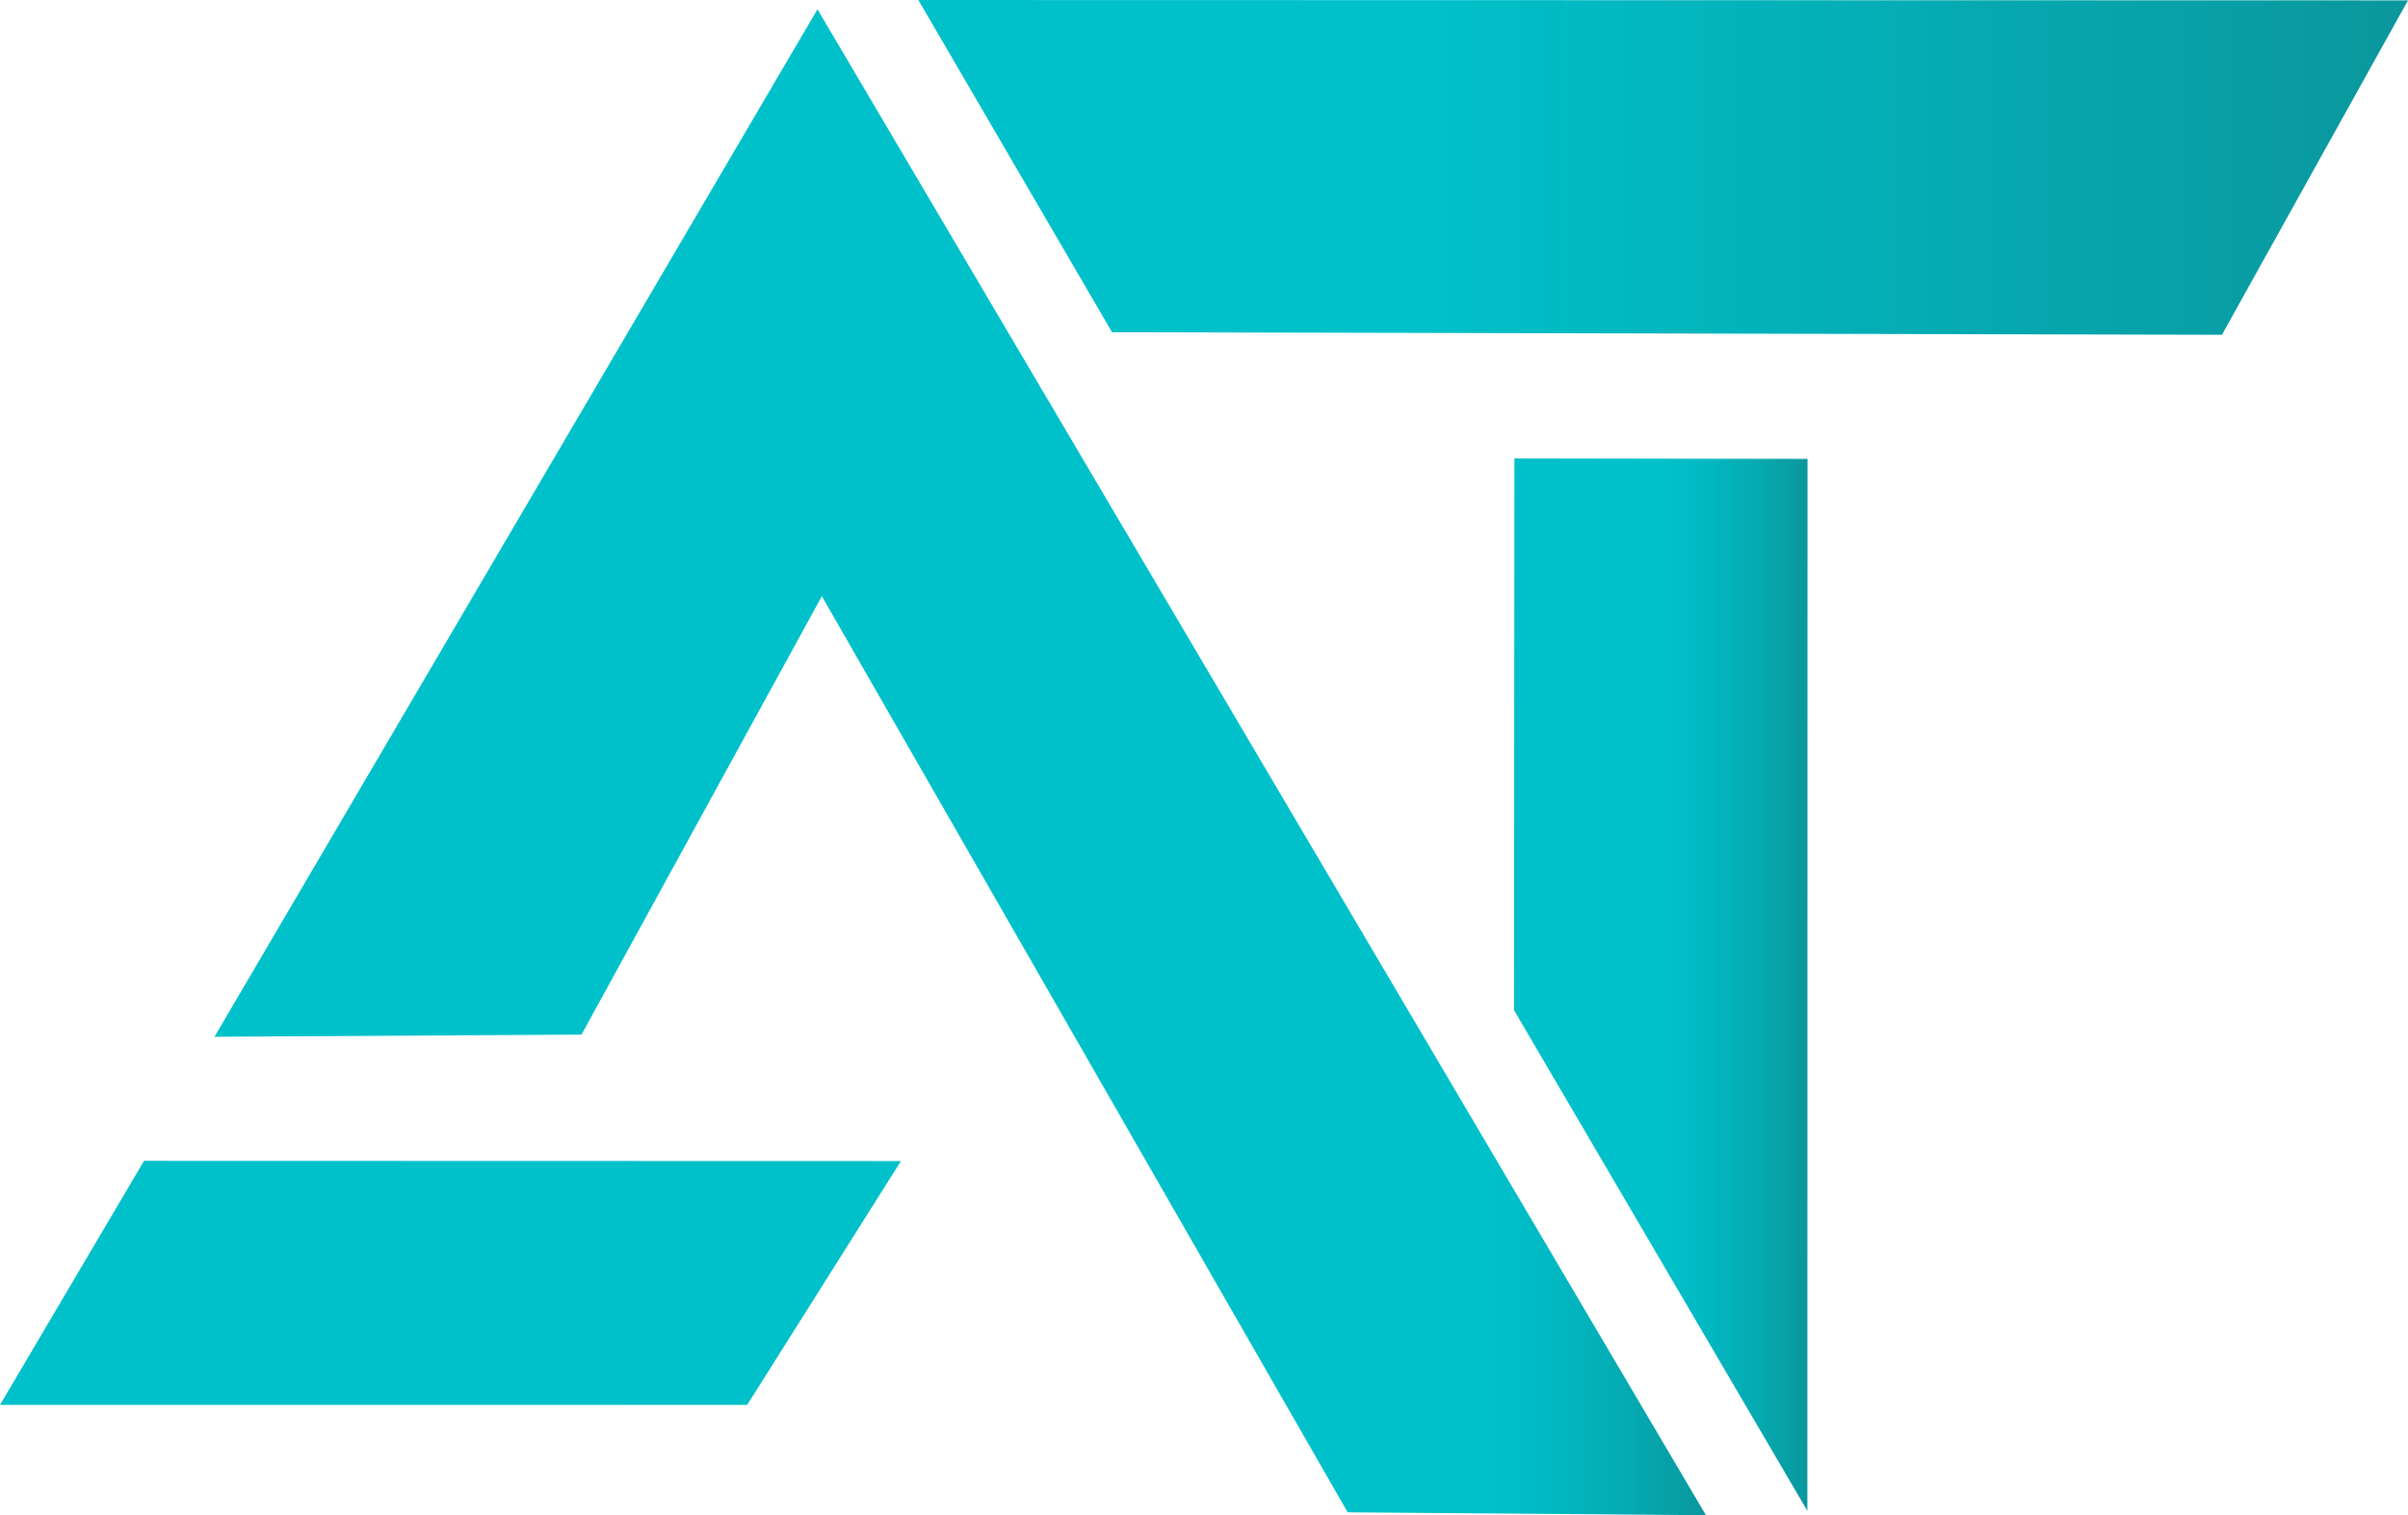
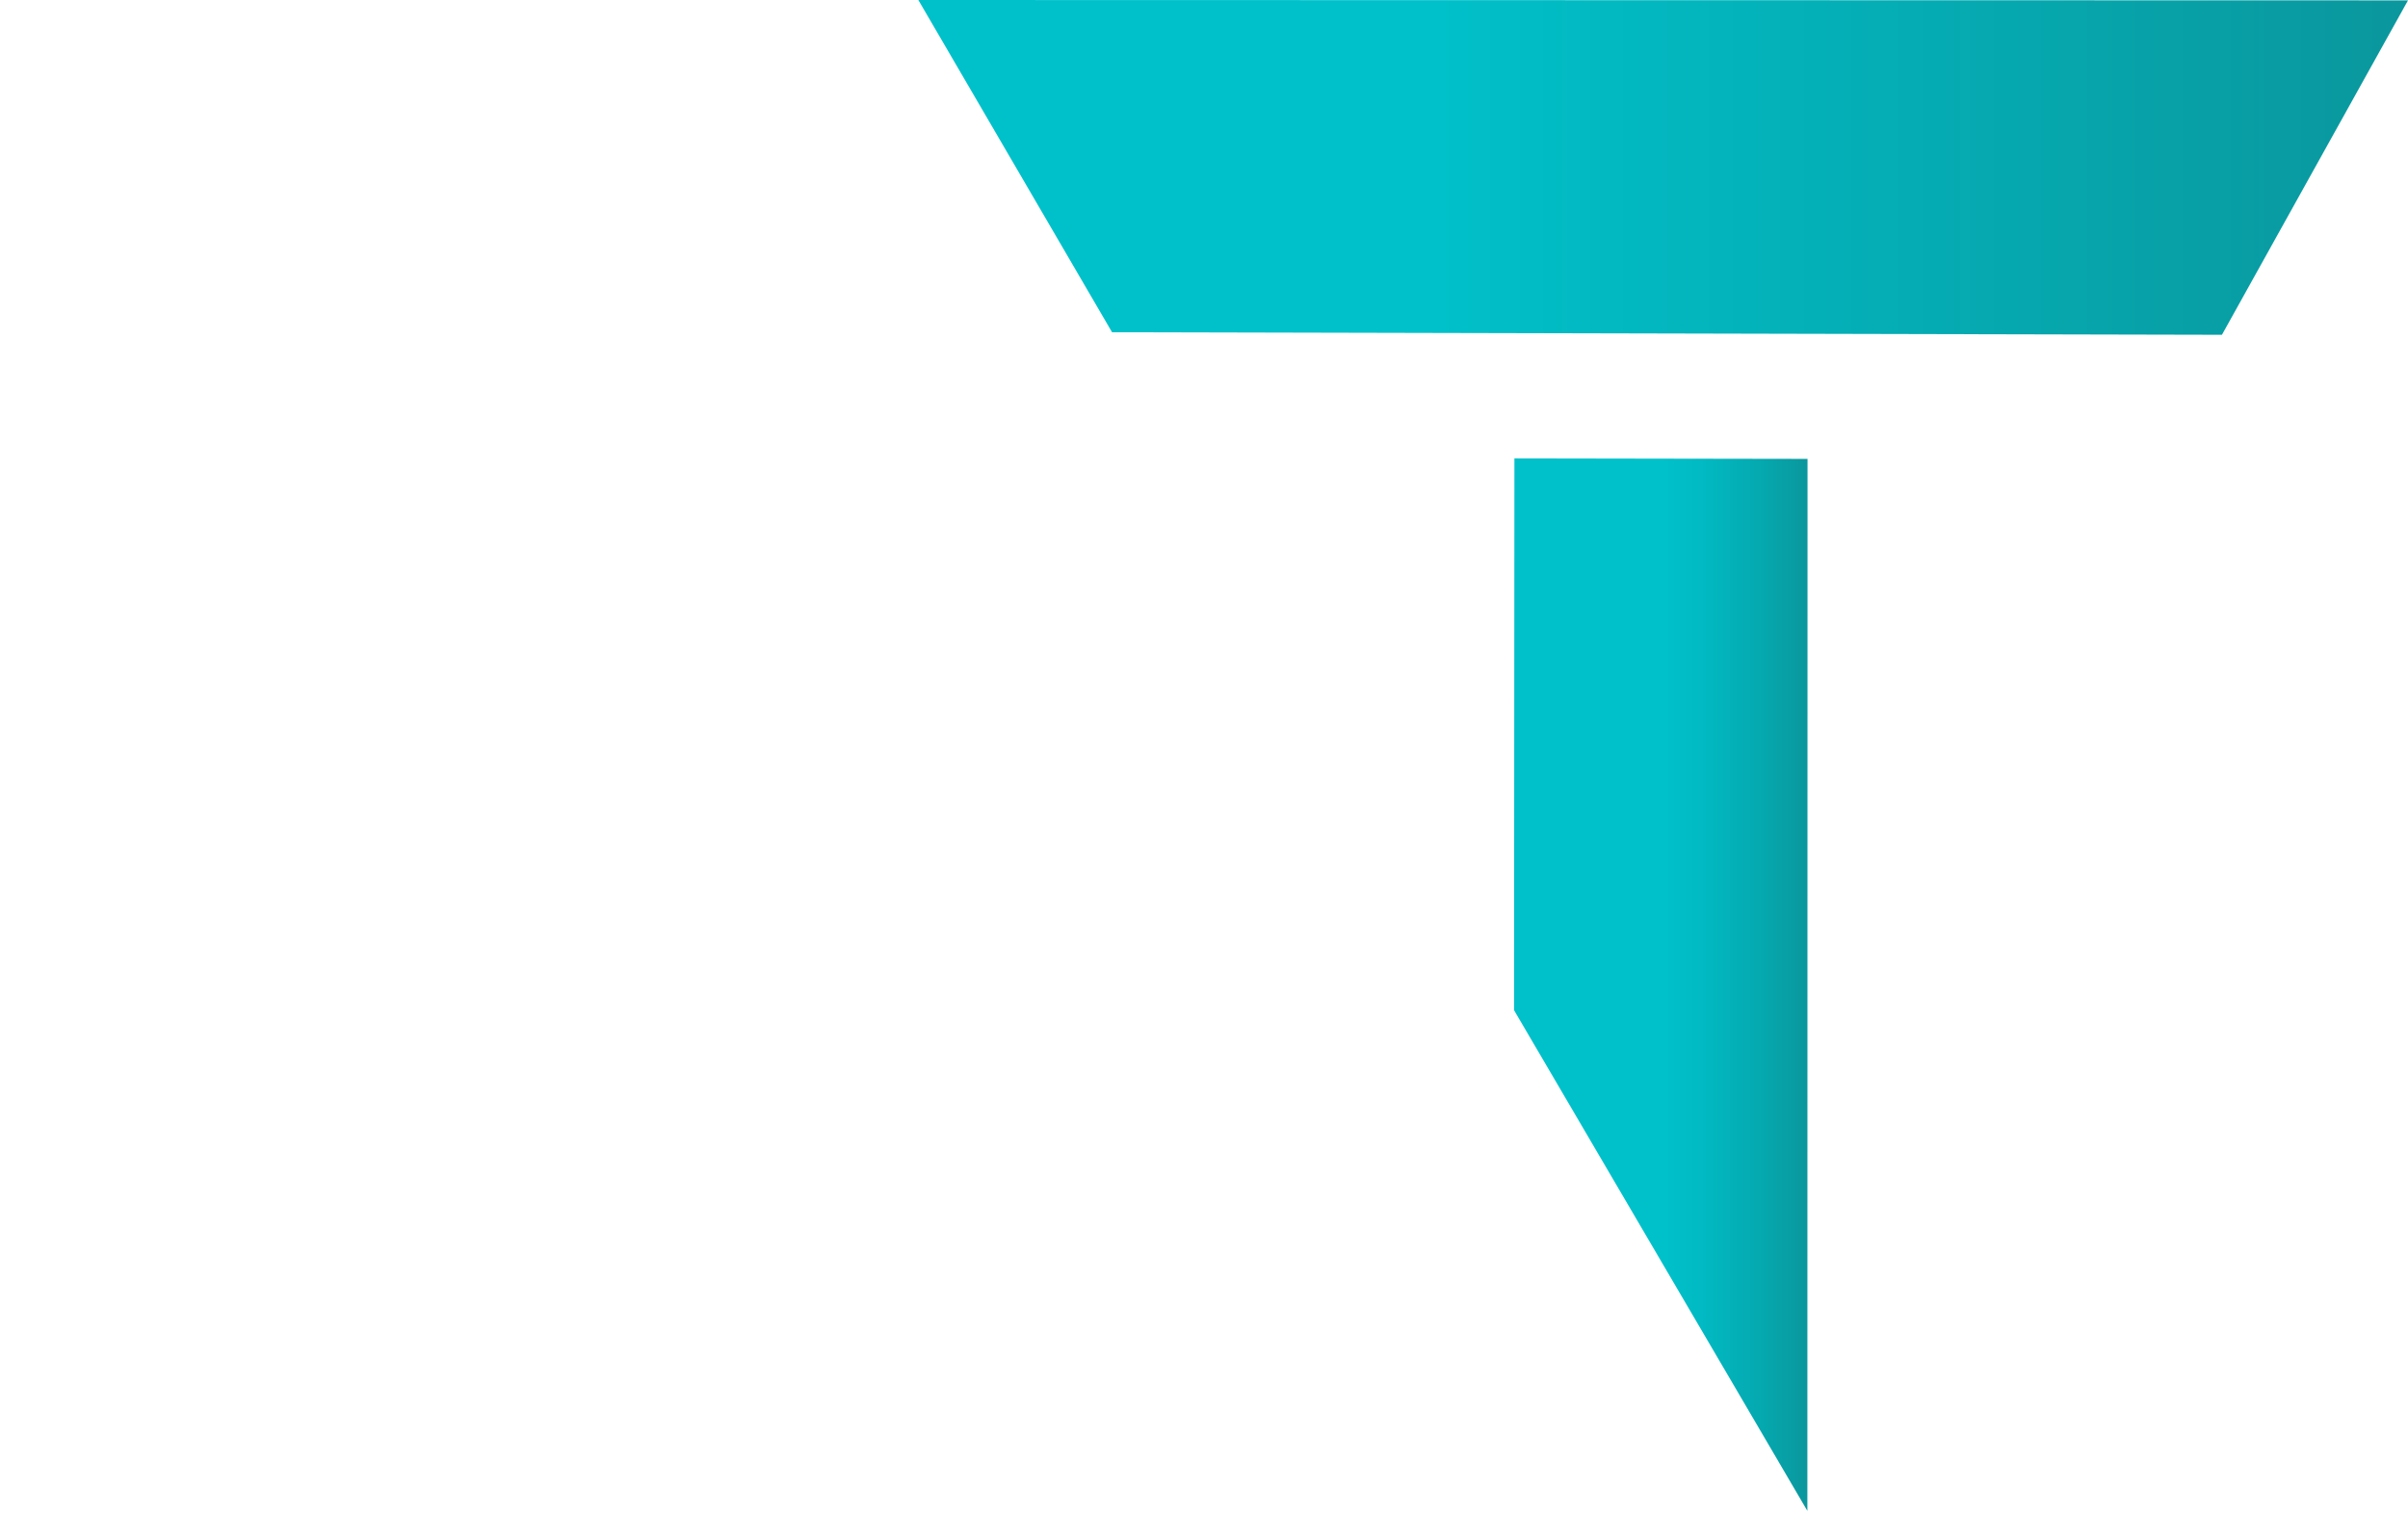
<svg xmlns="http://www.w3.org/2000/svg" id="Layer_1" viewBox="0 0 280.969 176.811">
  <defs>
    <style>.cls-1{fill:url(#linear-gradient);}.cls-1,.cls-2,.cls-3,.cls-4{stroke-width:0px;}.cls-2{fill:url(#linear-gradient-2);}.cls-3{fill:url(#linear-gradient-3);}.cls-4{fill:url(#linear-gradient-4);}</style>
    <linearGradient id="linear-gradient" x1="0" y1="149.699" x2="105.123" y2="149.699" gradientUnits="userSpaceOnUse">
      <stop offset=".388" stop-color="#00c1ca" />
      <stop offset="1" stop-color="#00c0c9" />
      <stop offset="1" stop-color="#04aeb6" />
      <stop offset="1" stop-color="#0a979d" />
    </linearGradient>
    <linearGradient id="linear-gradient-2" x1="25.025" y1="88.947" x2="199.054" y2="88.947" gradientUnits="userSpaceOnUse">
      <stop offset=".849" stop-color="#00c1ca" />
      <stop offset=".892" stop-color="#01bac3" />
      <stop offset=".954" stop-color="#05a8af" />
      <stop offset="1" stop-color="#0a979d" />
    </linearGradient>
    <linearGradient id="linear-gradient-3" x1="107.153" y1="19.534" x2="280.969" y2="19.534" gradientUnits="userSpaceOnUse">
      <stop offset=".332" stop-color="#00c1ca" />
      <stop offset="1" stop-color="#0a979d" />
    </linearGradient>
    <linearGradient id="linear-gradient-4" x1="176.663" y1="114.897" x2="210.904" y2="114.897" gradientUnits="userSpaceOnUse">
      <stop offset=".494" stop-color="#00c1ca" />
      <stop offset=".637" stop-color="#01bac3" />
      <stop offset=".845" stop-color="#05a8af" />
      <stop offset="1" stop-color="#0a979d" />
    </linearGradient>
  </defs>
-   <path class="cls-1" d="m105.123,135.484c-29.439-.008-58.879-.016-88.318-.024-5.602,9.493-11.204,18.985-16.806,28.478h87.184c5.98-9.485,11.959-18.969,17.939-28.454Z" />
-   <path class="cls-2" d="m67.852,120.728c9.347-17.052,18.694-34.103,28.042-51.155,20.451,35.633,40.901,71.266,61.352,106.898,13.936.113,27.872.227,41.808.34C164.497,118.235,129.941,59.659,95.384,1.083c-23.453,39.966-46.906,79.933-70.359,119.899,14.276-.085,28.552-.17,42.827-.255Z" />
  <path class="cls-3" d="m107.153,0c7.534,12.923,15.069,25.847,22.603,38.77,43.167.099,86.334.198,129.502.297,7.237-13.008,14.474-26.016,21.711-39.025-57.939-.014-115.877-.028-173.816-.042Z" />
  <path class="cls-4" d="m176.705,53.492c11.4.019,22.799.037,34.199.056-.006,40.918-.012,81.836-.018,122.754-11.408-19.473-22.816-38.947-34.224-58.42.014-21.463.028-42.926.042-64.39Z" />
</svg>